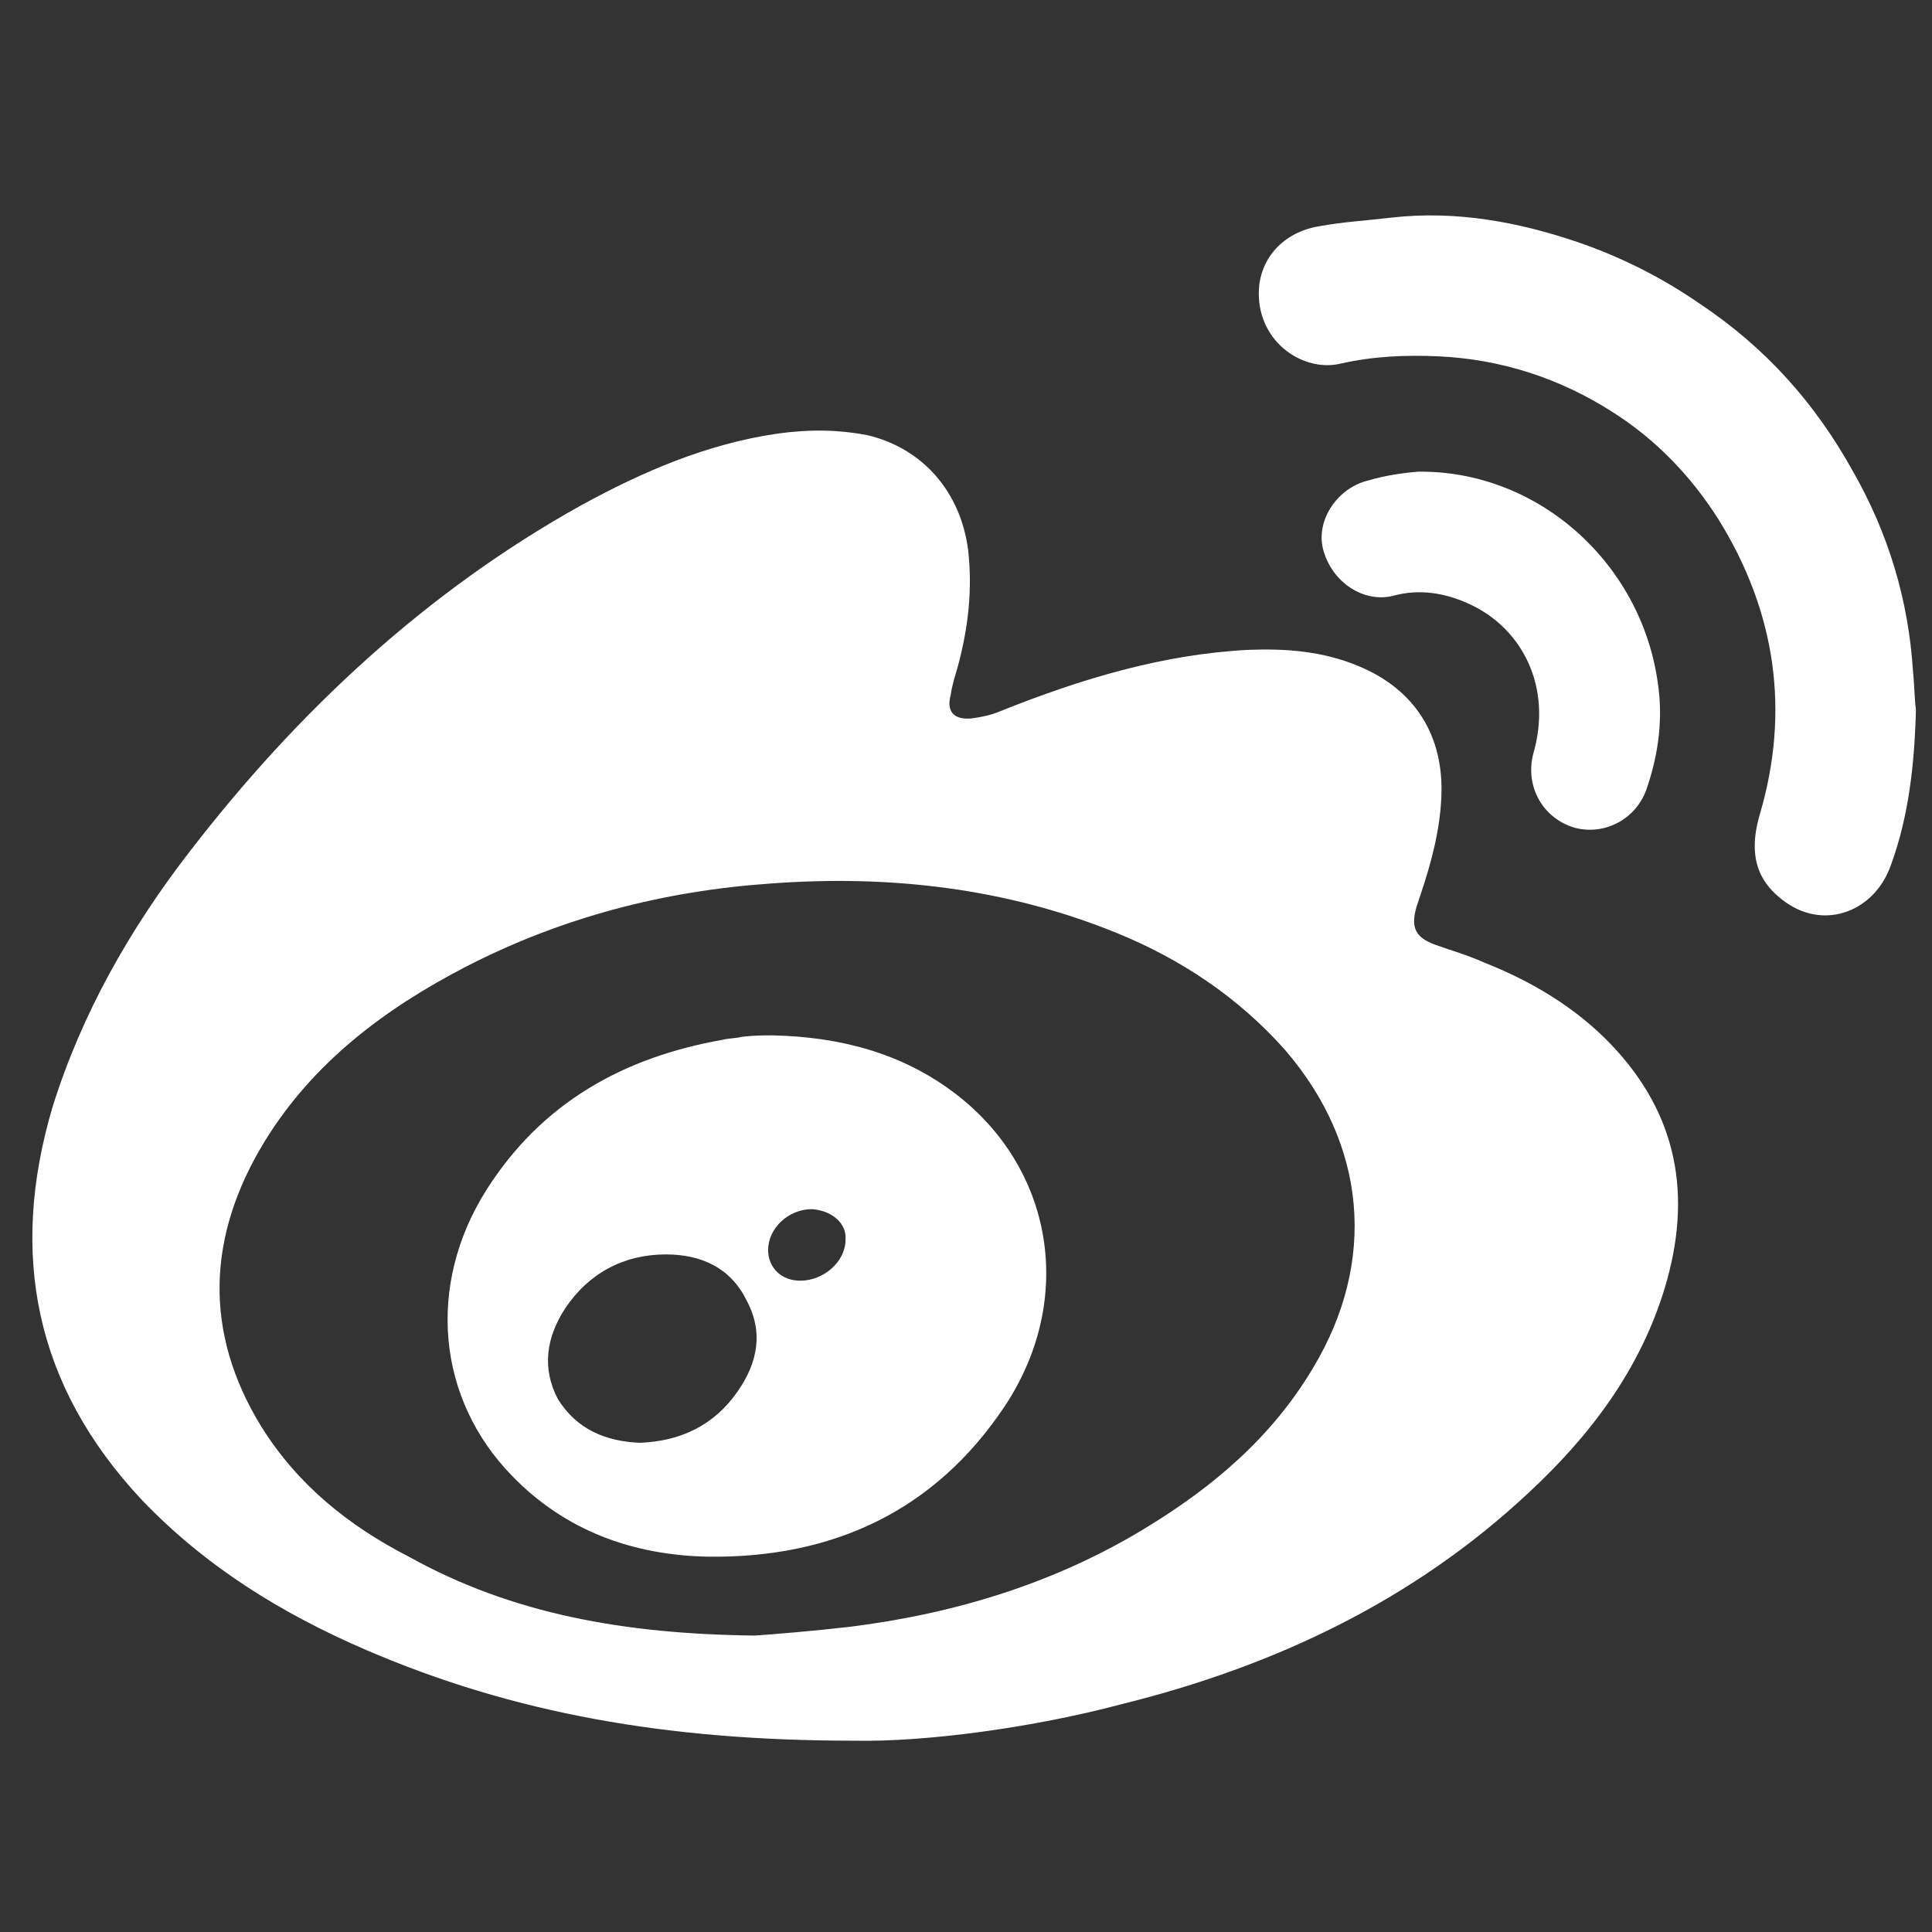
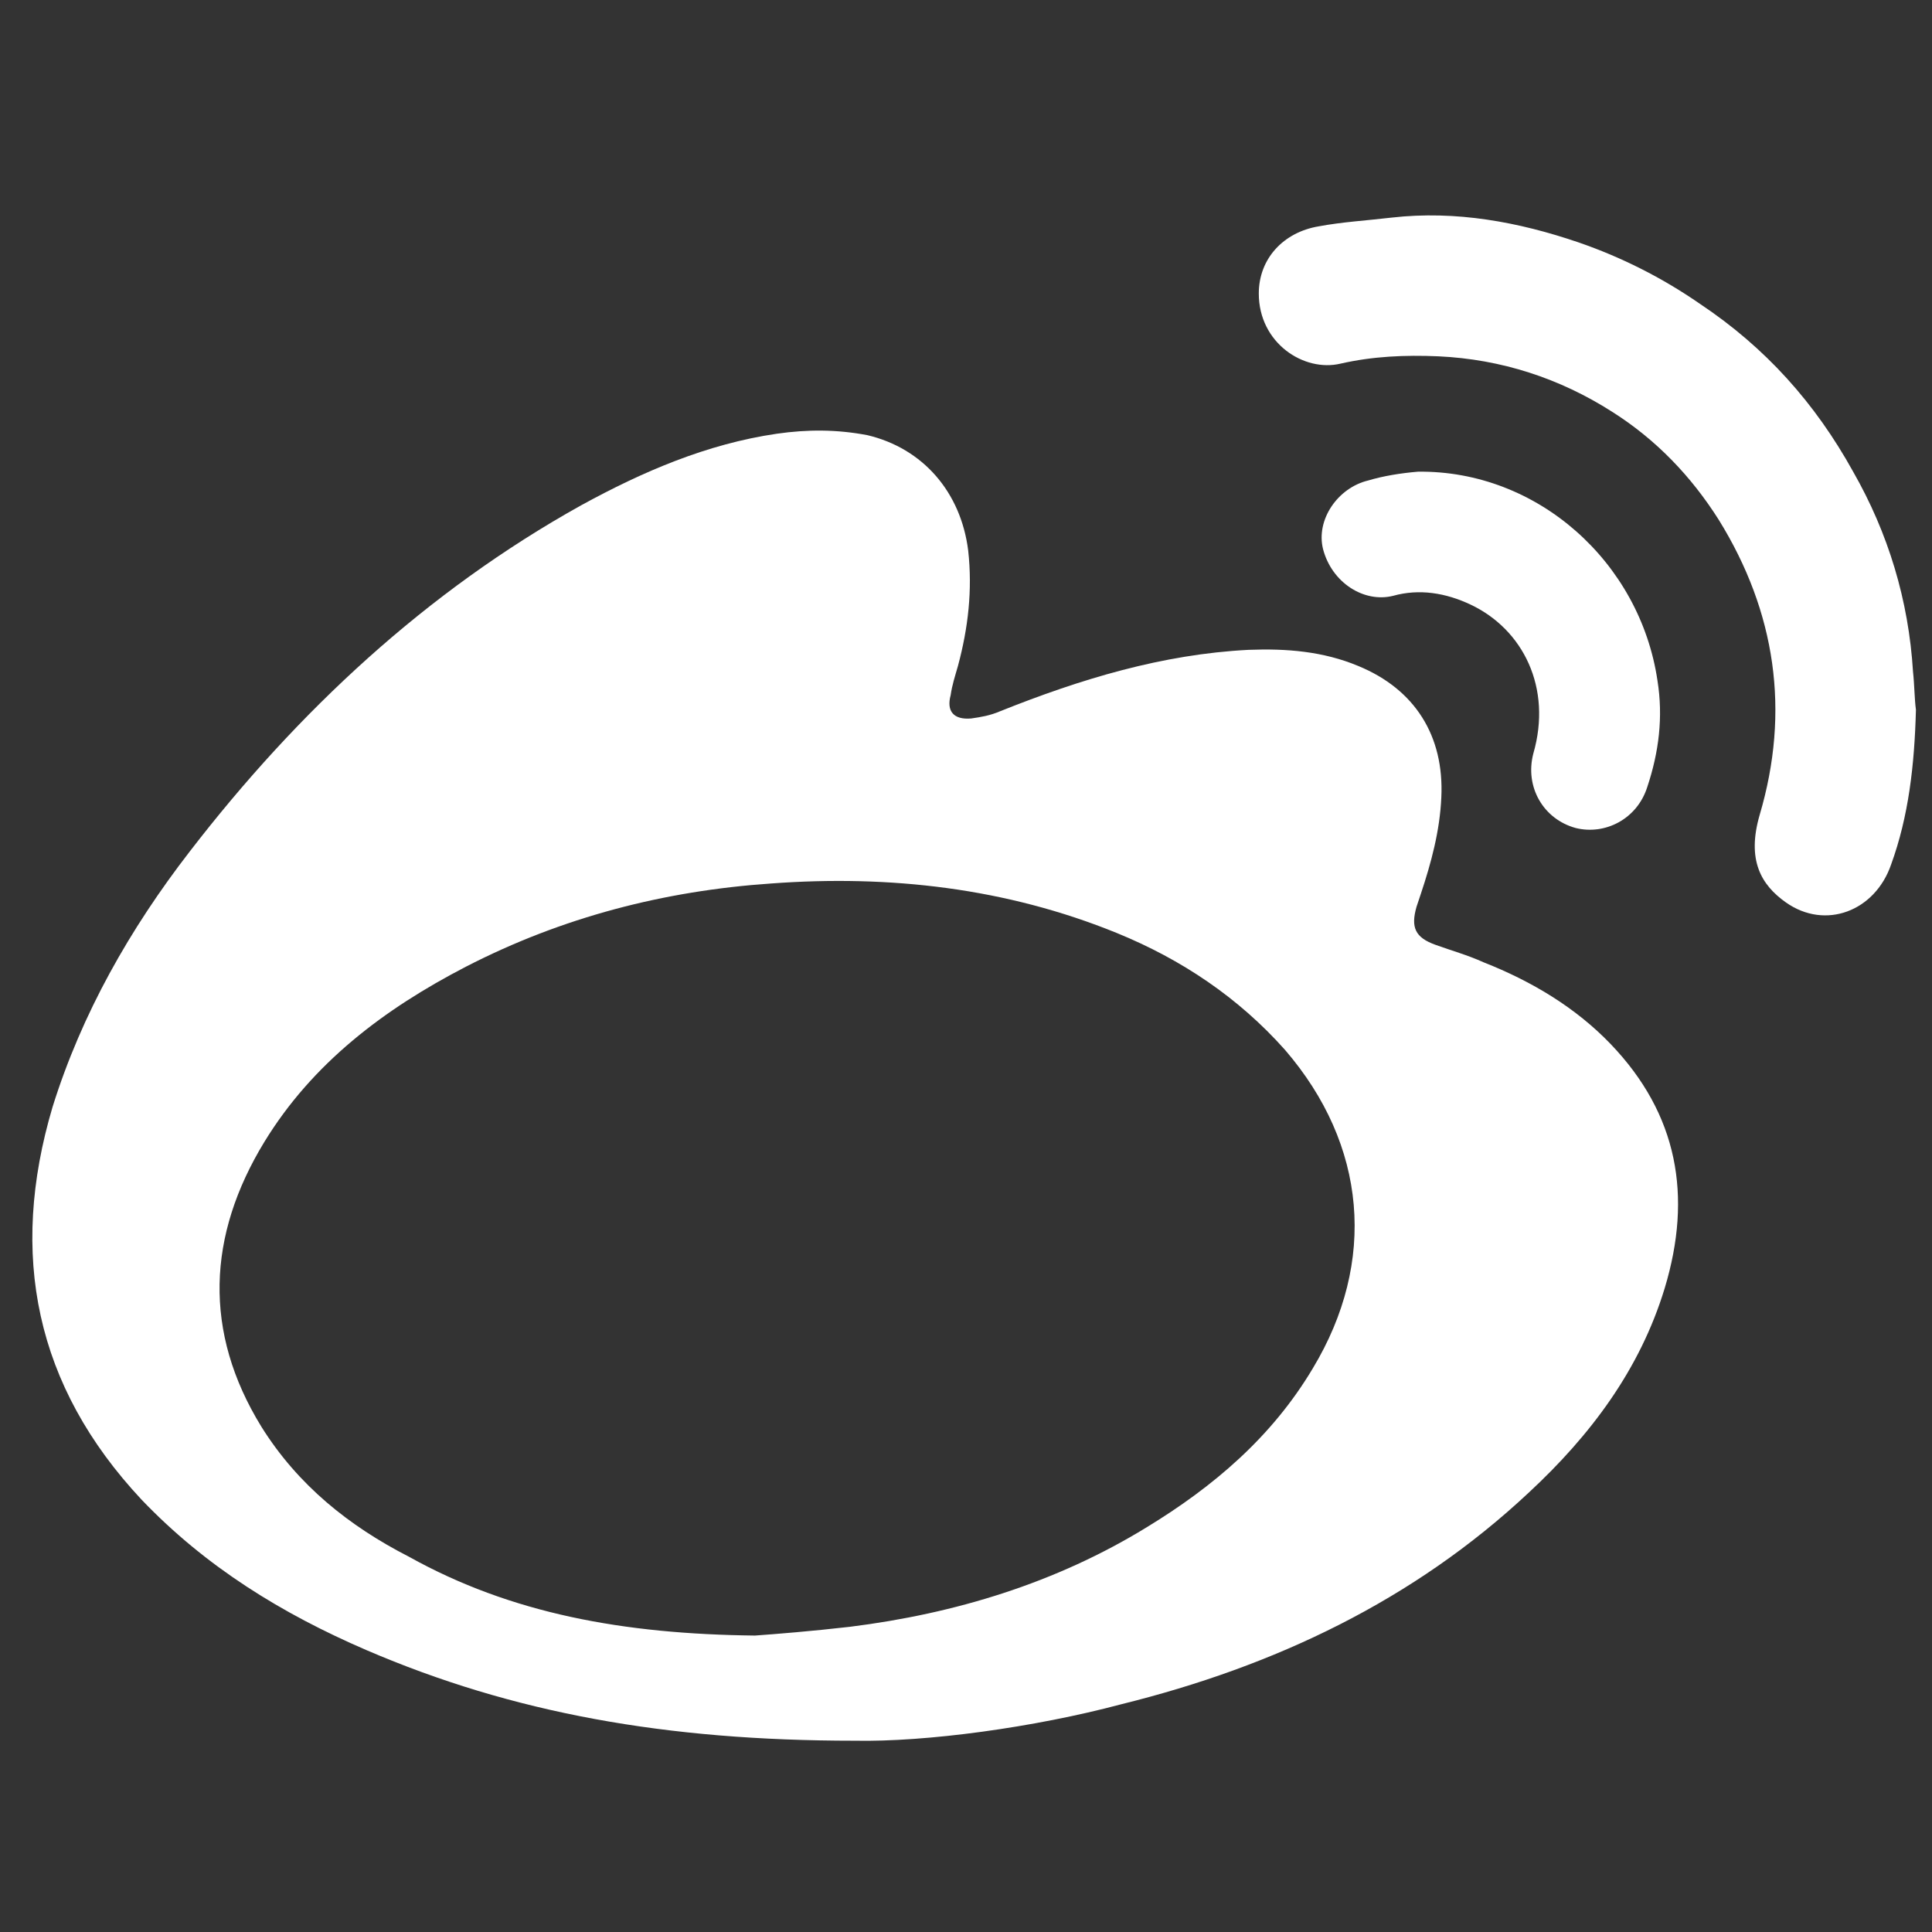
<svg xmlns="http://www.w3.org/2000/svg" version="1.1" id="レイヤー_1" x="0px" y="0px" viewBox="0 0 132.3 132.3" style="enable-background:new 0 0 132.3 132.3;" xml:space="preserve">
  <rect x="0" y="0" width="132.3" height="132.3" fill="#333333" stroke="none" />
  <style type="text/css">
	.st0{fill:#FFFFFF;}
</style>
  <g>
    <path class="st0" d="M58.5,119.2c-12.9,0-23.4-1.9-33.4-6.2c-5.8-2.5-11-5.7-15.4-10.3c-7.3-7.8-9.1-16.8-6.1-26.9   c2-6.4,5.3-12.2,9.4-17.5c7.4-9.6,16.2-17.8,26.8-23.7c4.2-2.3,8.6-4.2,13.4-4.9c2.1-0.3,4.1-0.3,6.2,0.1c3.8,0.9,6.4,3.9,6.9,7.9   c0.3,2.7,0,5.3-0.7,7.9c-0.2,0.7-0.4,1.3-0.5,2c-0.3,1.1,0.2,1.7,1.4,1.6c0.7-0.1,1.3-0.2,2-0.5c5.5-2.2,11.1-3.9,17-4.2   c2.6-0.1,5.1,0.1,7.5,1.1c3.9,1.6,5.9,4.8,5.7,9c-0.1,2.3-0.7,4.5-1.4,6.6c-0.1,0.3-0.2,0.6-0.3,0.9c-0.4,1.4-0.1,2.1,1.3,2.6   c1.1,0.4,2.2,0.7,3.3,1.2c3.3,1.3,6.3,3.1,8.7,5.6c4.6,4.8,5.6,10.4,3.7,16.7c-1.7,5.6-5.1,10.1-9.3,14   c-7.9,7.4-17.4,11.9-27.9,14.5C70.8,118.3,63.4,119.3,58.5,119.2z M51.7,112c1.4-0.1,3.9-0.3,6.5-0.6c7.2-0.9,14.1-3,20.3-6.8   c4.6-2.8,8.6-6.2,11.4-10.9c4.4-7.3,3.7-15.3-1.9-21.8c-3.2-3.6-7.1-6.2-11.5-8c-7.6-3.1-15.6-4-23.7-3.4   c-7.3,0.5-14.3,2.3-20.9,5.7c-5.6,2.9-10.5,6.6-13.8,12c-3.9,6.4-4.2,13-0.2,19.5c2.5,4,6,6.8,10.1,8.9   C35,110.5,42.7,111.9,51.7,112z" />
    <path class="st0" d="M131.2,48.6c-0.1,3.8-0.5,7.3-1.7,10.6c-1.1,3.2-4.5,4.5-7.2,2.6c-1.7-1.2-2.7-2.9-1.8-6   c2.1-7.1,1.1-13.9-2.8-20.2c-1.9-3-4.3-5.5-7.3-7.4c-3.6-2.3-7.6-3.6-11.9-3.8c-2.3-0.1-4.5,0-6.7,0.5c-2.5,0.6-5.6-1.4-5.6-4.8   c0-2.4,1.7-4.2,4.1-4.6c1.6-0.3,3.3-0.4,5-0.6c4.4-0.5,8.7,0.3,12.8,1.7c2.9,1,5.7,2.4,8.3,4.2c4.5,3,7.9,6.8,10.5,11.5   c2.4,4.2,3.8,8.8,4.1,13.7C131.1,46.9,131.1,47.9,131.2,48.6z" />
    <path class="st0" d="M97.1,32.3c8.2-0.1,15.2,6.2,16.4,14.3c0.4,2.5,0.1,4.9-0.7,7.3c-0.7,2.2-2.9,3.3-4.9,2.8   c-2.2-0.6-3.5-2.8-2.9-5.1c1.3-4.5-0.7-8.5-4.3-10.2c-1.7-0.8-3.5-1.1-5.3-0.6c-2,0.5-4.2-0.9-4.8-3.2c-0.5-2,1-4.2,3.1-4.7   C94.7,32.6,95.9,32.4,97.1,32.3z" />
-     <path class="st0" d="M52.9,70.9c4.6,0.1,8.8,1.2,12.4,3.9c6.8,5.1,8.4,14.1,3.5,21.5c-4.8,7.2-11.8,10.4-20.3,10.3   c-5.2-0.1-9.8-1.8-13.4-5.5c-5.2-5.3-5.9-13.1-1.8-19.6c3.8-6,9.4-9.1,16.2-10.3c0.4-0.1,0.9-0.1,1.3-0.2   C51.6,70.9,52.3,70.9,52.9,70.9z M43.8,98.8c2.8-0.1,5.1-1.2,6.7-3.5c1.4-2,1.8-4.1,0.6-6.3c-1.1-2.2-3.1-3.1-5.5-3.1   c-2.9,0-5.3,1.3-6.9,3.7c-1.3,2-1.6,4.1-0.5,6.2C39.5,97.9,41.5,98.7,43.8,98.8z M55.6,82.8c-1.6,0-3,1.3-3,2.8   c0,1.2,0.9,2.1,2.2,2.1c1.6,0,3.1-1.3,3.1-2.8C58,83.8,57,82.9,55.6,82.8z" />
  </g>
</svg>